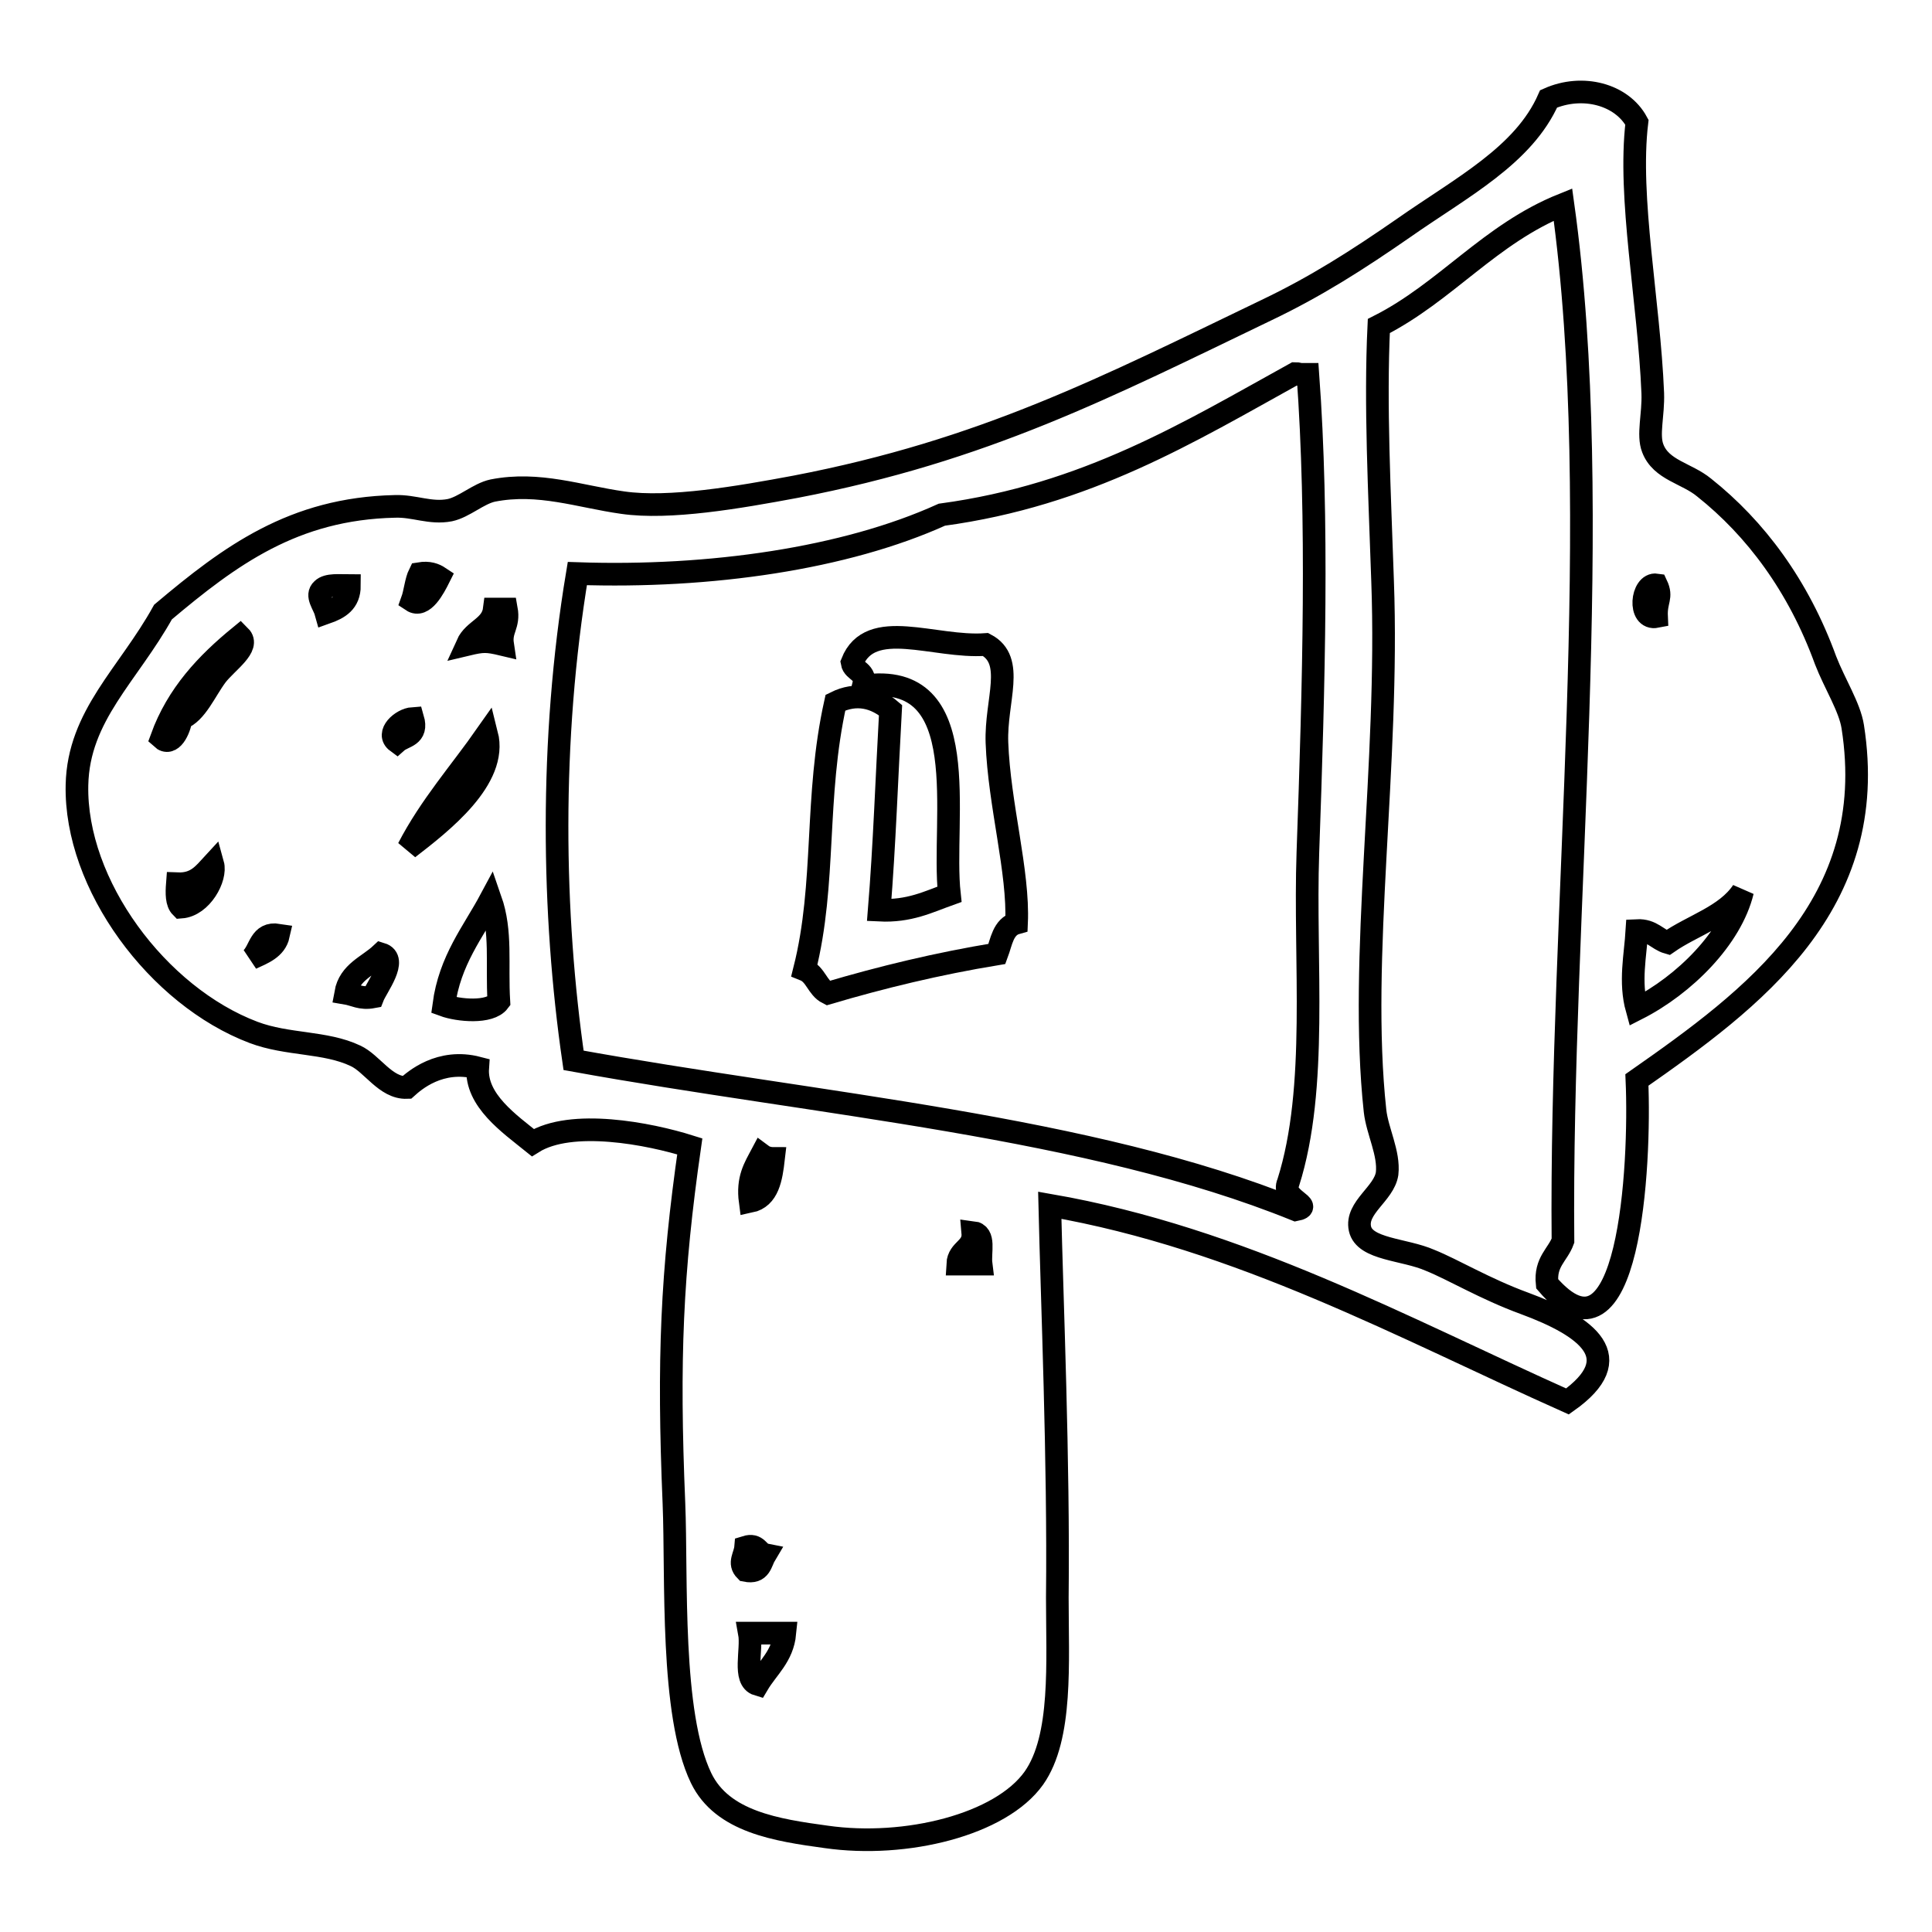
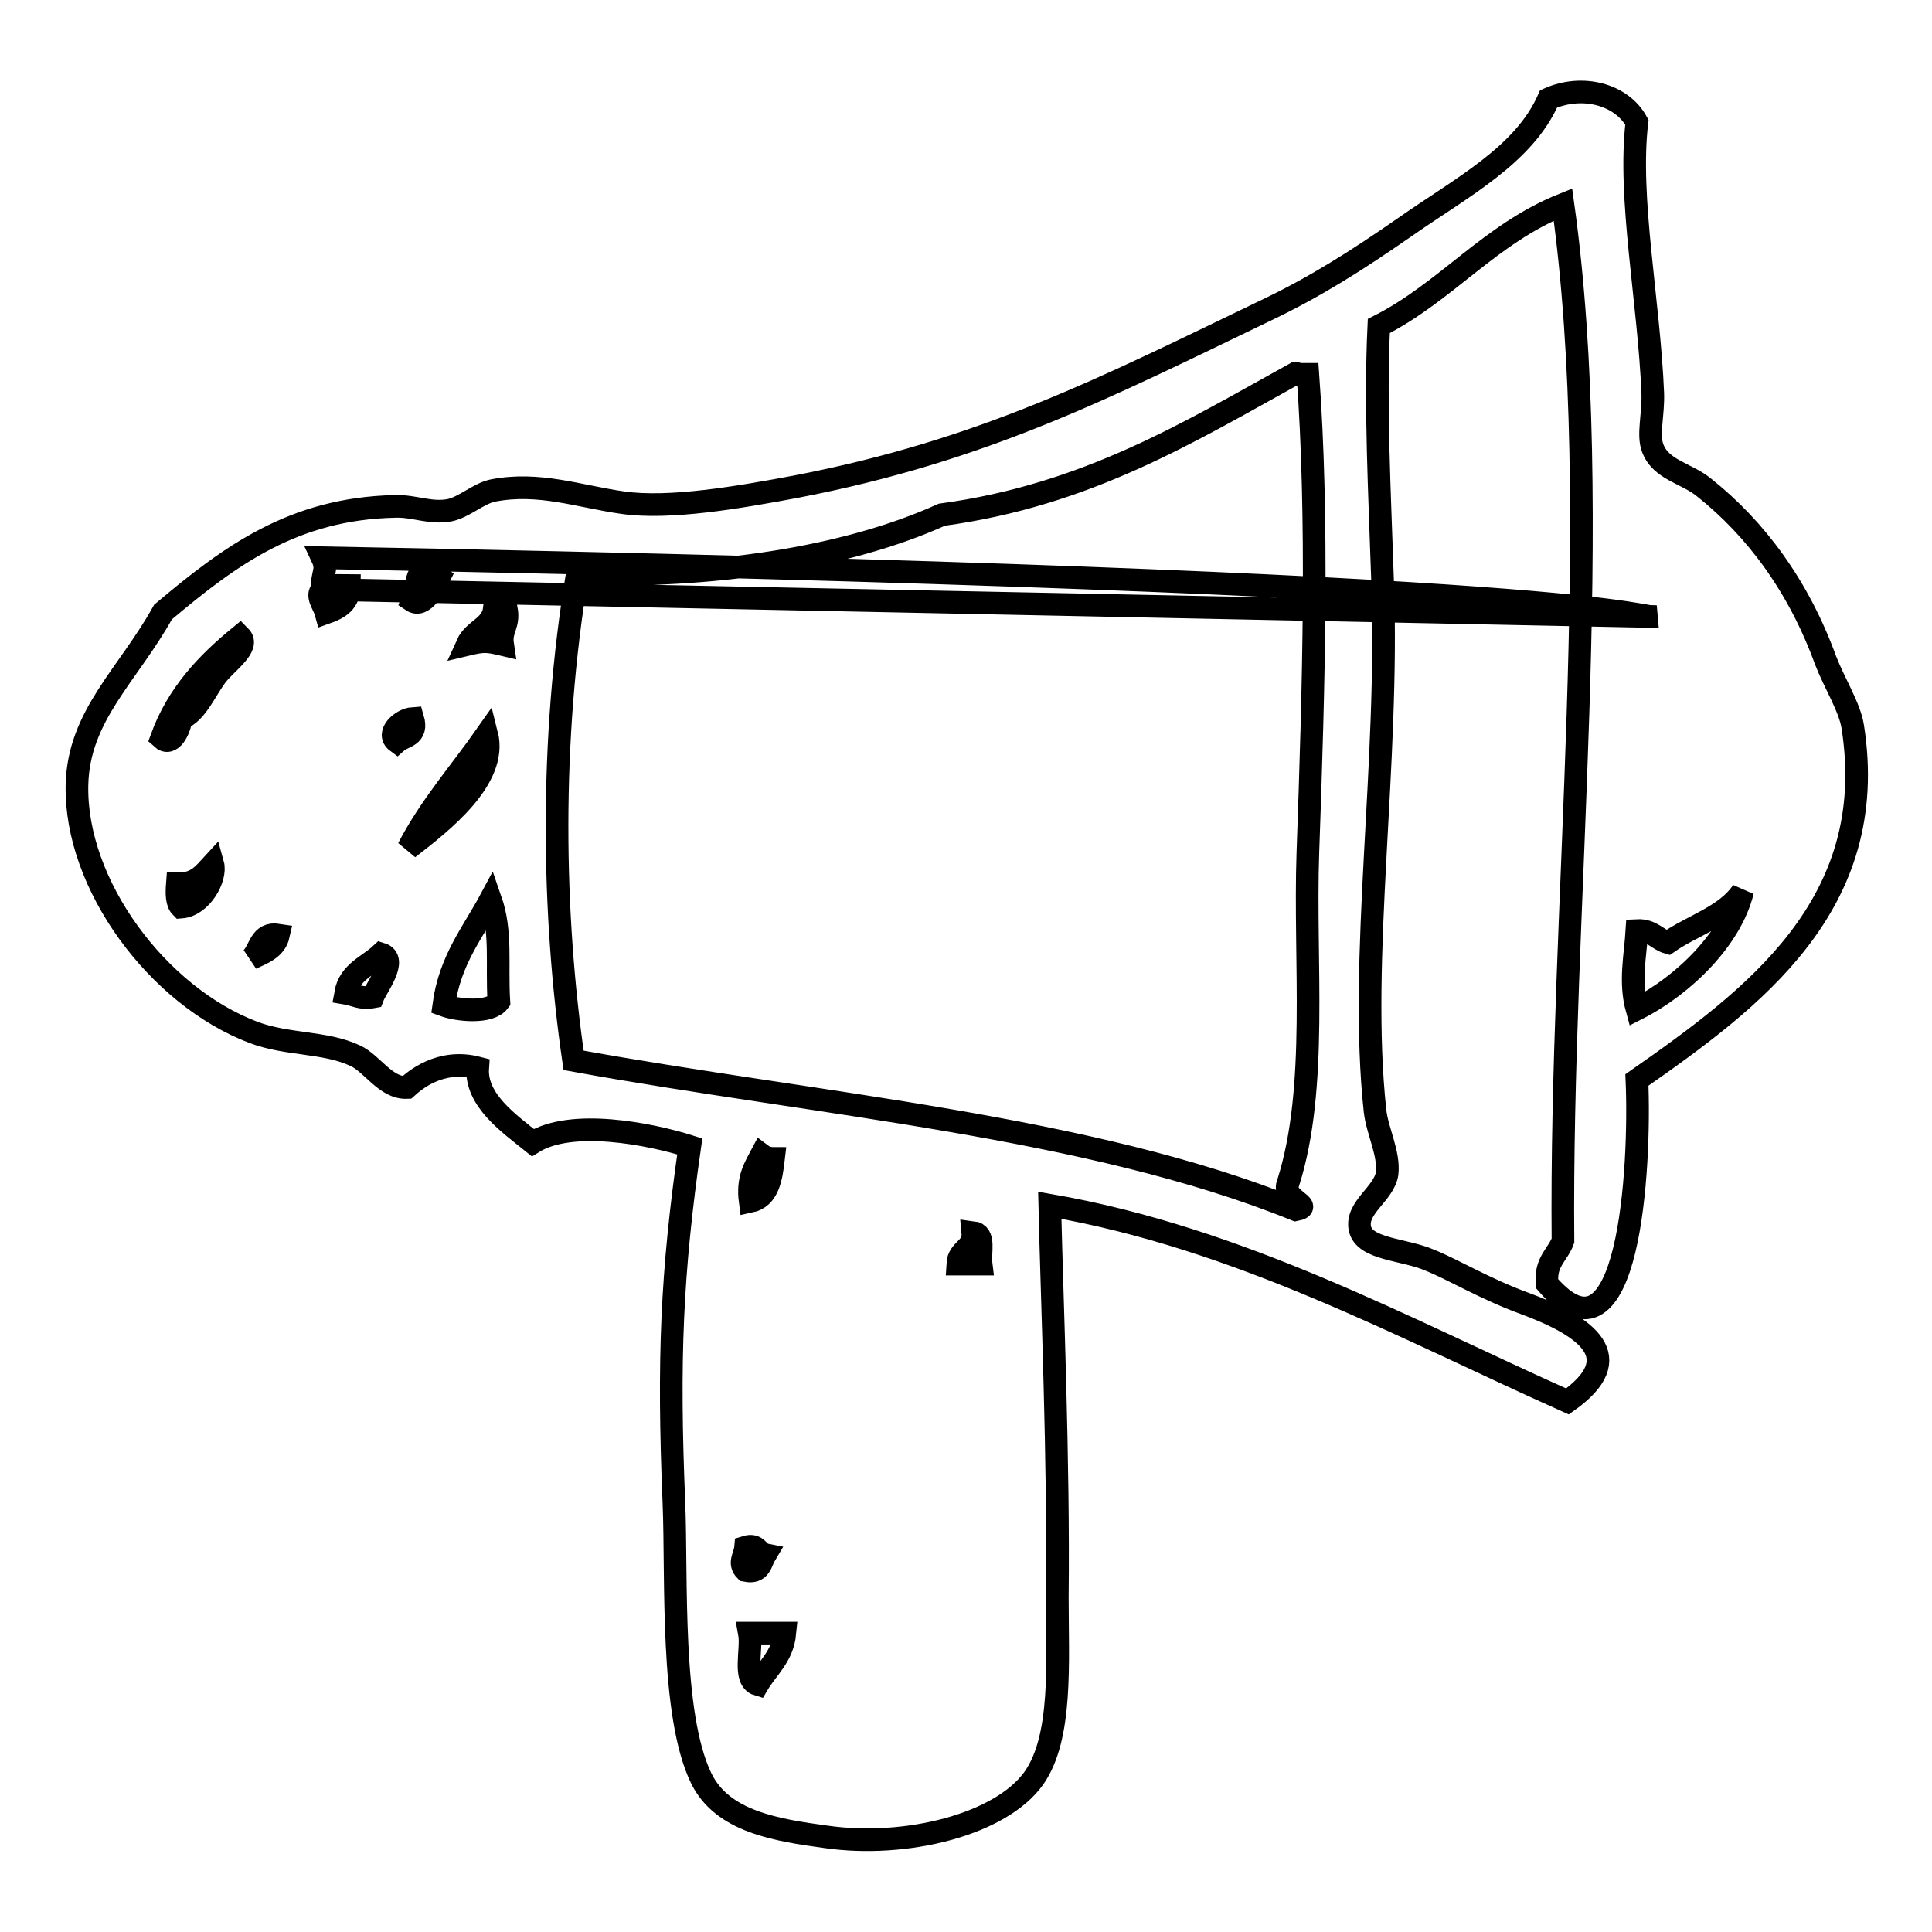
<svg xmlns="http://www.w3.org/2000/svg" version="1.1" x="0px" y="0px" viewBox="0 0 256 256" enable-background="new 0 0 256 256" xml:space="preserve">
  <g>
    <g>
-       <path stroke-width="3" fill-opacity="0" stroke="#000000" d="M130.6,85.4c4,2.1,1.3,7.4,1.5,13c0.3,8.2,2.9,17.1,2.6,23.9c-1.8,0.5-2,2.5-2.6,4.1c-7.9,1.3-15.3,3.1-22.4,5.2c-1.4-0.7-1.6-2.5-3.1-3.1c2.9-11.5,1.3-22.8,4.1-35.4c2.8-1.4,5.3-0.7,7.3,1c-0.5,8.9-0.8,17.9-1.5,26.5c4,0.2,6.5-1.1,9.3-2.1c-1.1-10,3.6-29.8-11.4-27.6c0.5-2-1.3-1.9-1.5-3.1C115.3,81.7,123.8,85.9,130.6,85.4z" />
-       <path stroke-width="3" fill-opacity="0" stroke="#000000" d="M216.9,16.2c-1.2,10,1.6,23.7,2.1,35.9c0.1,2.9-0.7,5.5,0,7.3c1.1,2.9,4.5,3.3,6.8,5.2c6.8,5.4,12.5,13,16.1,22.9c1.2,3.1,3.2,6.2,3.6,8.8c3.7,23.6-13.3,36.1-28.6,46.8c0.5,11.4-1,39.7-11.9,27c-0.3-2.9,1.4-3.8,2.1-5.7c-0.4-43.7,5.7-96.5,0-137.3c-9.7,3.9-15.5,11.6-24.4,16.1c-0.5,10.5,0.1,21.9,0.5,33.8c0.9,24.3-3.2,49.9-1,70.2c0.3,2.7,1.9,5.6,1.6,8.3c-0.4,2.7-4.2,4.5-3.6,7.3c0.6,2.8,5.9,2.7,9.3,4.2c3,1.2,7.3,3.8,12.5,5.7c8.4,3.1,13.9,7.2,5.7,13c-21.7-9.7-43.3-21.6-68.6-26c0.3,12.9,1.2,33.7,1,52c0,8.6,0.7,18.5-3.1,23.9c-4.4,6.2-17,9.3-27.5,7.8c-6.6-0.9-13.8-2-16.6-7.8c-4.1-8.5-3.2-26.5-3.6-36.4c-0.8-19.1-0.3-30.6,2.1-47.3c-5.4-1.7-15.7-3.7-20.8-0.5c-3.1-2.5-7.6-5.6-7.3-9.9c-5-1.3-8.4,1.7-9.4,2.6c-2.8,0.1-4.6-3.2-6.8-4.2c-4-1.9-9-1.4-13.5-3.1c-12.7-4.8-23.7-19.6-23.4-32.8c0.2-9.2,6.8-14.6,11.4-22.9c8.9-7.5,17.3-13.7,30.7-14c2.6-0.1,4.7,1,7.3,0.5c1.9-0.4,3.8-2.2,5.7-2.6c6.1-1.2,11.5,0.8,17.2,1.6c6.2,0.9,15.4-0.7,22.9-2.1c25-4.8,41.2-13.2,62.4-23.4c6.5-3.1,12-6.6,18.2-10.9c7.7-5.4,15.9-9.6,19.2-17.1C209.7,11.1,214.9,12.5,216.9,16.2z M171.6,49.5c-14.1,7.8-27.6,16.1-46.8,18.7C112,74,94.1,76.6,76.5,76c-3.7,22.2-3.3,45.2-0.5,64.5c32.5,5.9,68.3,8.7,95.7,19.8c2.6-0.5-2-1.4-1-3.6c4-12.6,2.1-29.3,2.6-43.7c0.8-22.5,1.4-44.3,0-63.4c-0.3,0-0.7,0-1.1,0C172,49.5,171.8,49.5,171.6,49.5z M54.6,79.6c1.5,1,2.9-1.7,3.6-3.1c-0.6-0.4-1.4-0.7-2.6-0.5C55.1,77,55,78.5,54.6,79.6z M42.7,78.1c-0.9,0.8,0.2,2,0.5,3.1c1.7-0.6,3.1-1.4,3.1-3.6C45,77.6,43.4,77.4,42.7,78.1z M219.5,81.7c-0.1-2.2,0.8-2.5,0-4.2C217.5,77.2,217,82.2,219.5,81.7z M61.9,85.4c2.1-0.5,2.6-0.5,4.7,0c-0.3-2,0.9-2.5,0.5-4.7c-0.5,0-1,0-1.6,0C65.2,83.1,62.8,83.4,61.9,85.4z M21.4,97.8c1.3,1.2,2.4-1.1,2.6-2.6c2-0.7,3.2-3.7,4.7-5.7c1.4-1.8,4.5-3.8,3.1-5.2C27.4,87.9,23.5,92,21.4,97.8z M52.6,98.3c0.9-0.8,2.8-0.7,2.1-3.1C53.2,95.3,51.1,97.2,52.6,98.3z M54.1,112.4c4.4-3.4,11.9-9.2,10.4-15.1C61,102.3,57,106.8,54.1,112.4z M23.5,117.1c-0.1,1.3-0.1,2.5,0.5,3.1c2.7-0.2,4.7-3.9,4.2-5.7C27,115.8,26,117.2,23.5,117.1z M221,124.9c-1.4-0.4-2.1-1.7-4.1-1.6c-0.2,3.3-1,6.8,0,10.4c6.3-3.2,12.5-9.4,14-15.6C228.7,121.4,224.3,122.6,221,124.9z M58.8,133.2c1.9,0.7,6.1,1.1,7.3-0.5c-0.3-5,0.4-9.2-1.1-13.5C62.7,123.5,59.6,127.2,58.8,133.2z M33.3,127c1.5-0.7,3.2-1.3,3.6-3.1C34.4,123.5,34.5,125.9,33.3,127z M50.5,126.4c-1.7,1.6-4.2,2.4-4.7,5.2c1.2,0.2,2,0.8,3.6,0.5C49.9,130.8,52.8,127.1,50.5,126.4z M99.4,159.2c2.4-0.5,2.8-3.1,3.1-5.7c-0.7,0-1.2-0.2-1.6-0.5C100,154.7,99,156.2,99.4,159.2z M126.9,167.5c1,0,2.1,0,3.1,0c-0.2-1.6,0.6-4-1.1-4.2C129.1,165.5,127,165.5,126.9,167.5z M98.8,208.1c2,0.4,2-1.1,2.6-2.1c-1-0.2-1-1.5-2.6-1C98.7,206.2,97.8,207.1,98.8,208.1z M100.4,223.2c1.3-2.2,3.3-3.7,3.6-6.8c-1.5,0-3.1,0-4.7,0C99.7,218.6,98.4,222.6,100.4,223.2z" />
+       <path stroke-width="3" fill-opacity="0" stroke="#000000" d="M216.9,16.2c-1.2,10,1.6,23.7,2.1,35.9c0.1,2.9-0.7,5.5,0,7.3c1.1,2.9,4.5,3.3,6.8,5.2c6.8,5.4,12.5,13,16.1,22.9c1.2,3.1,3.2,6.2,3.6,8.8c3.7,23.6-13.3,36.1-28.6,46.8c0.5,11.4-1,39.7-11.9,27c-0.3-2.9,1.4-3.8,2.1-5.7c-0.4-43.7,5.7-96.5,0-137.3c-9.7,3.9-15.5,11.6-24.4,16.1c-0.5,10.5,0.1,21.9,0.5,33.8c0.9,24.3-3.2,49.9-1,70.2c0.3,2.7,1.9,5.6,1.6,8.3c-0.4,2.7-4.2,4.5-3.6,7.3c0.6,2.8,5.9,2.7,9.3,4.2c3,1.2,7.3,3.8,12.5,5.7c8.4,3.1,13.9,7.2,5.7,13c-21.7-9.7-43.3-21.6-68.6-26c0.3,12.9,1.2,33.7,1,52c0,8.6,0.7,18.5-3.1,23.9c-4.4,6.2-17,9.3-27.5,7.8c-6.6-0.9-13.8-2-16.6-7.8c-4.1-8.5-3.2-26.5-3.6-36.4c-0.8-19.1-0.3-30.6,2.1-47.3c-5.4-1.7-15.7-3.7-20.8-0.5c-3.1-2.5-7.6-5.6-7.3-9.9c-5-1.3-8.4,1.7-9.4,2.6c-2.8,0.1-4.6-3.2-6.8-4.2c-4-1.9-9-1.4-13.5-3.1c-12.7-4.8-23.7-19.6-23.4-32.8c0.2-9.2,6.8-14.6,11.4-22.9c8.9-7.5,17.3-13.7,30.7-14c2.6-0.1,4.7,1,7.3,0.5c1.9-0.4,3.8-2.2,5.7-2.6c6.1-1.2,11.5,0.8,17.2,1.6c6.2,0.9,15.4-0.7,22.9-2.1c25-4.8,41.2-13.2,62.4-23.4c6.5-3.1,12-6.6,18.2-10.9c7.7-5.4,15.9-9.6,19.2-17.1C209.7,11.1,214.9,12.5,216.9,16.2z M171.6,49.5c-14.1,7.8-27.6,16.1-46.8,18.7C112,74,94.1,76.6,76.5,76c-3.7,22.2-3.3,45.2-0.5,64.5c32.5,5.9,68.3,8.7,95.7,19.8c2.6-0.5-2-1.4-1-3.6c4-12.6,2.1-29.3,2.6-43.7c0.8-22.5,1.4-44.3,0-63.4c-0.3,0-0.7,0-1.1,0C172,49.5,171.8,49.5,171.6,49.5z M54.6,79.6c1.5,1,2.9-1.7,3.6-3.1c-0.6-0.4-1.4-0.7-2.6-0.5C55.1,77,55,78.5,54.6,79.6z M42.7,78.1c-0.9,0.8,0.2,2,0.5,3.1c1.7-0.6,3.1-1.4,3.1-3.6C45,77.6,43.4,77.4,42.7,78.1z c-0.1-2.2,0.8-2.5,0-4.2C217.5,77.2,217,82.2,219.5,81.7z M61.9,85.4c2.1-0.5,2.6-0.5,4.7,0c-0.3-2,0.9-2.5,0.5-4.7c-0.5,0-1,0-1.6,0C65.2,83.1,62.8,83.4,61.9,85.4z M21.4,97.8c1.3,1.2,2.4-1.1,2.6-2.6c2-0.7,3.2-3.7,4.7-5.7c1.4-1.8,4.5-3.8,3.1-5.2C27.4,87.9,23.5,92,21.4,97.8z M52.6,98.3c0.9-0.8,2.8-0.7,2.1-3.1C53.2,95.3,51.1,97.2,52.6,98.3z M54.1,112.4c4.4-3.4,11.9-9.2,10.4-15.1C61,102.3,57,106.8,54.1,112.4z M23.5,117.1c-0.1,1.3-0.1,2.5,0.5,3.1c2.7-0.2,4.7-3.9,4.2-5.7C27,115.8,26,117.2,23.5,117.1z M221,124.9c-1.4-0.4-2.1-1.7-4.1-1.6c-0.2,3.3-1,6.8,0,10.4c6.3-3.2,12.5-9.4,14-15.6C228.7,121.4,224.3,122.6,221,124.9z M58.8,133.2c1.9,0.7,6.1,1.1,7.3-0.5c-0.3-5,0.4-9.2-1.1-13.5C62.7,123.5,59.6,127.2,58.8,133.2z M33.3,127c1.5-0.7,3.2-1.3,3.6-3.1C34.4,123.5,34.5,125.9,33.3,127z M50.5,126.4c-1.7,1.6-4.2,2.4-4.7,5.2c1.2,0.2,2,0.8,3.6,0.5C49.9,130.8,52.8,127.1,50.5,126.4z M99.4,159.2c2.4-0.5,2.8-3.1,3.1-5.7c-0.7,0-1.2-0.2-1.6-0.5C100,154.7,99,156.2,99.4,159.2z M126.9,167.5c1,0,2.1,0,3.1,0c-0.2-1.6,0.6-4-1.1-4.2C129.1,165.5,127,165.5,126.9,167.5z M98.8,208.1c2,0.4,2-1.1,2.6-2.1c-1-0.2-1-1.5-2.6-1C98.7,206.2,97.8,207.1,98.8,208.1z M100.4,223.2c1.3-2.2,3.3-3.7,3.6-6.8c-1.5,0-3.1,0-4.7,0C99.7,218.6,98.4,222.6,100.4,223.2z" />
    </g>
  </g>
</svg>